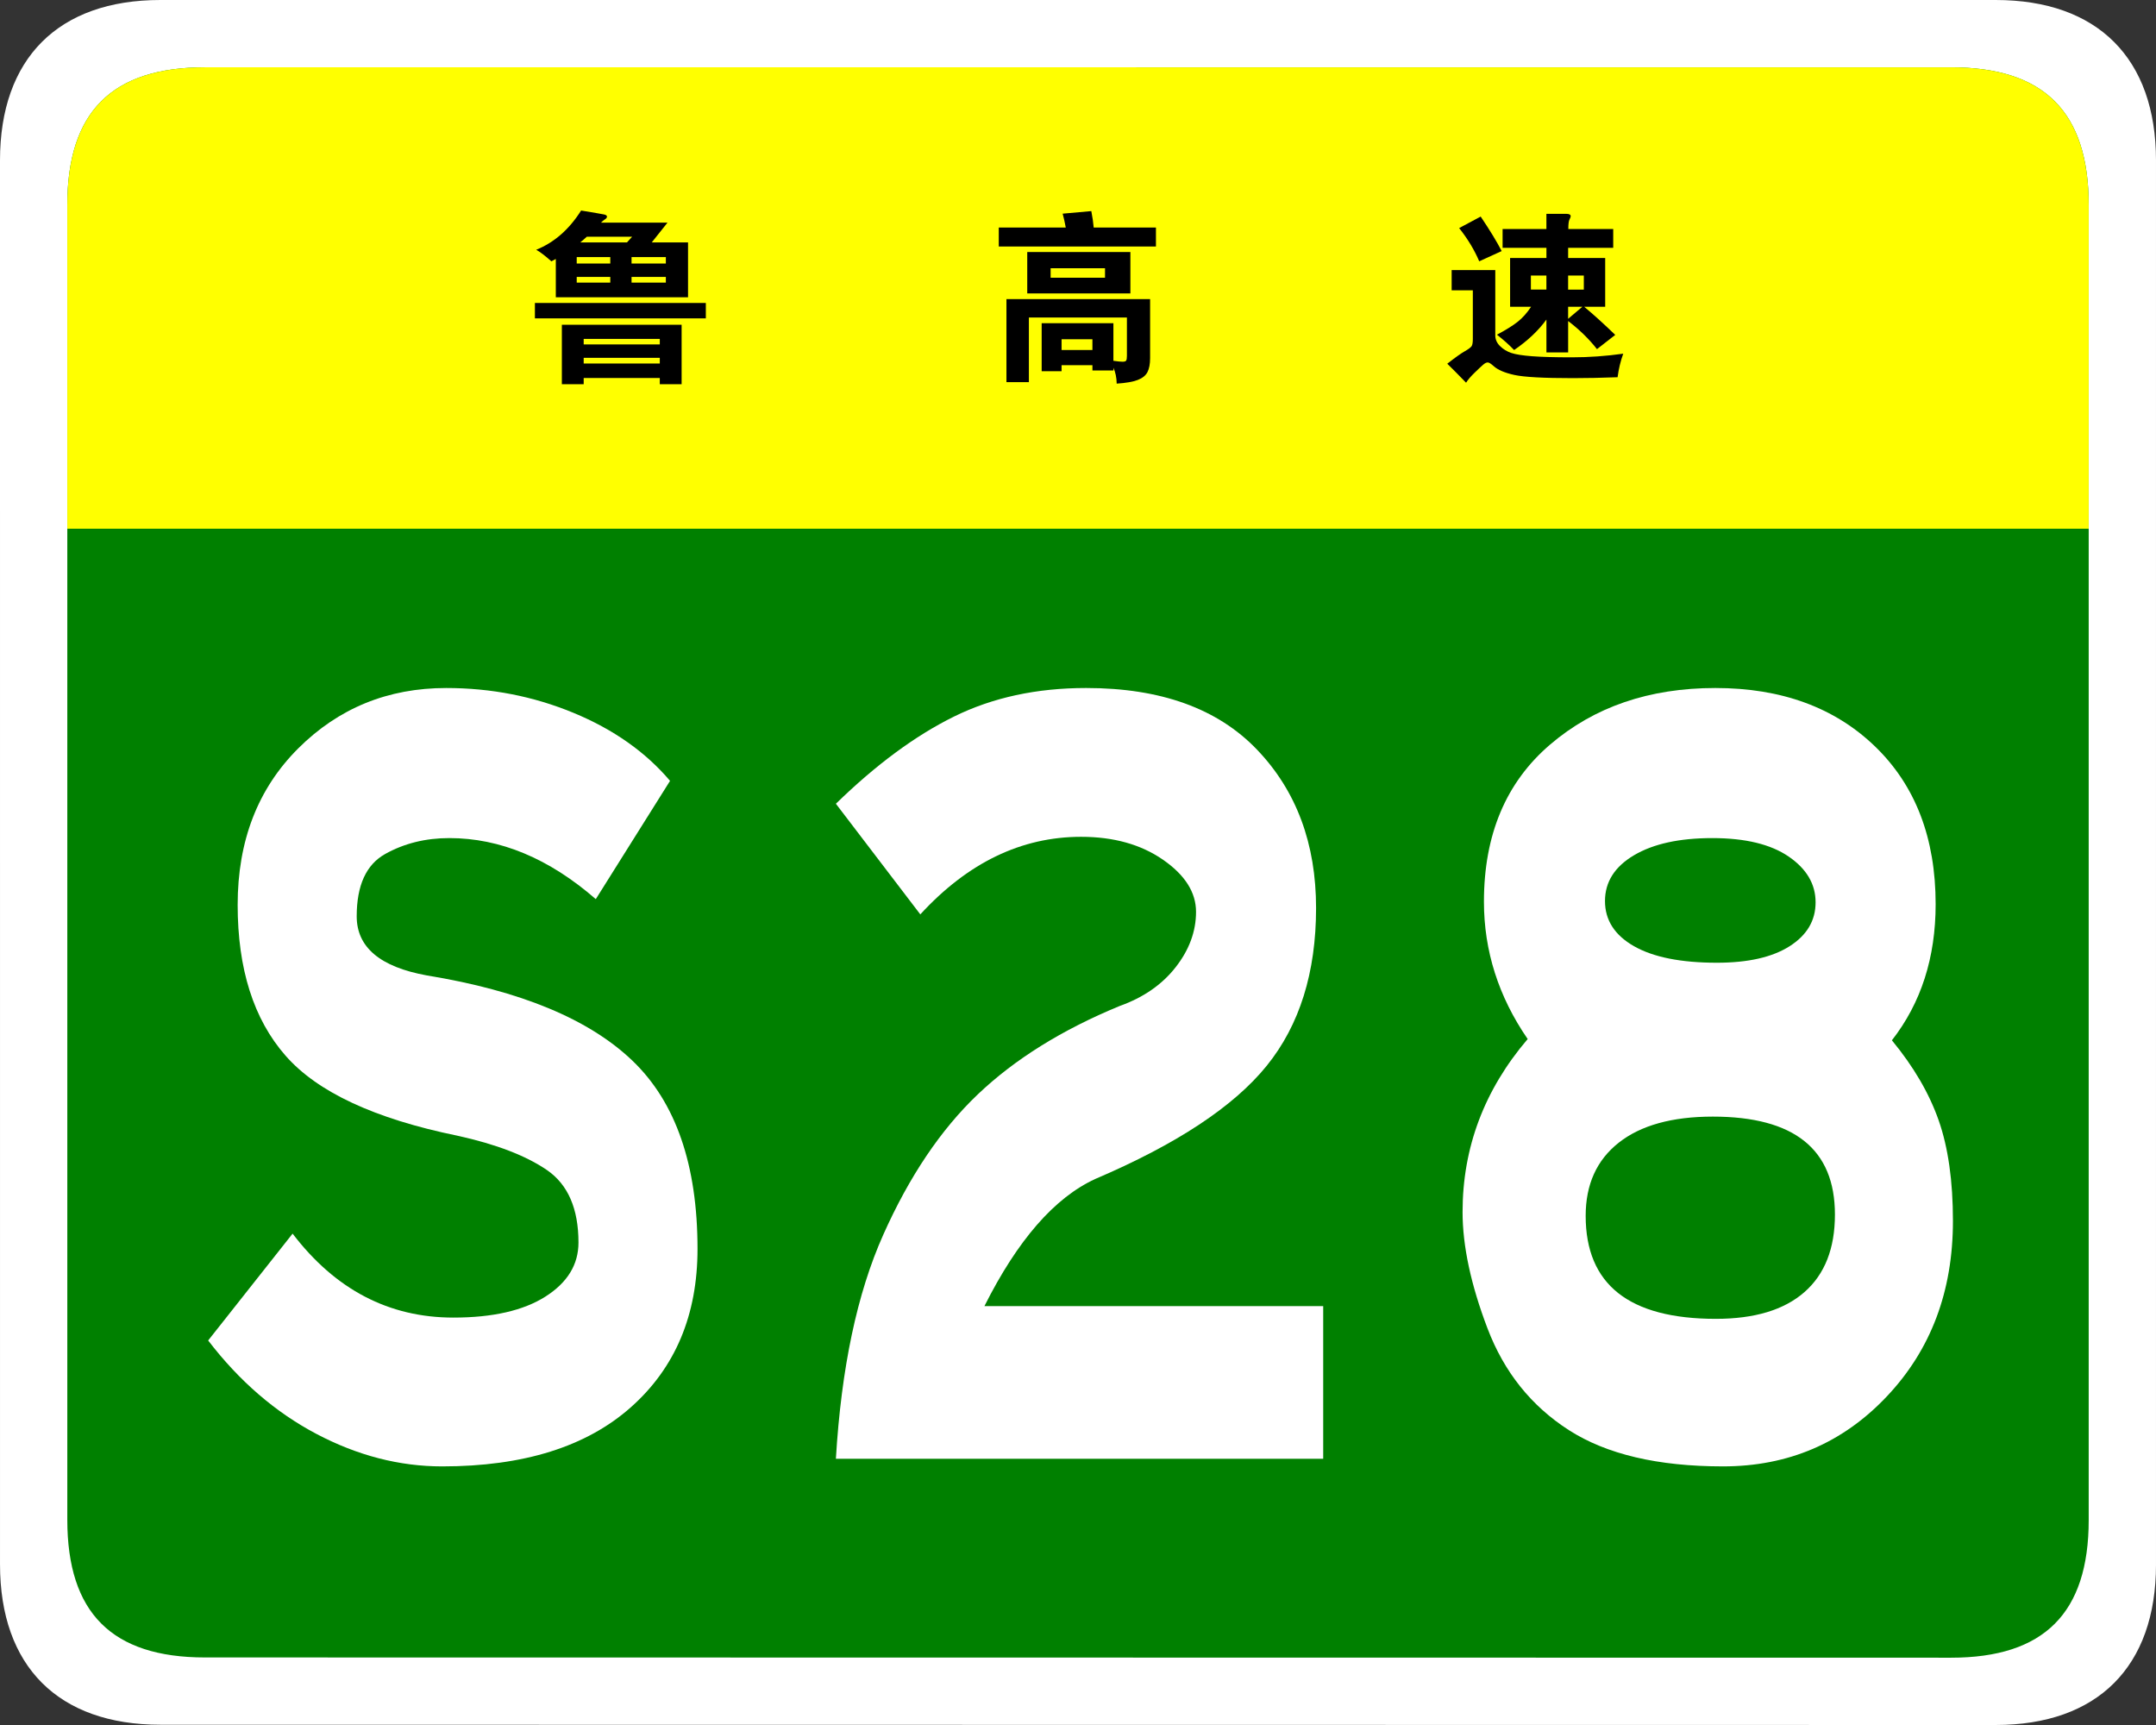
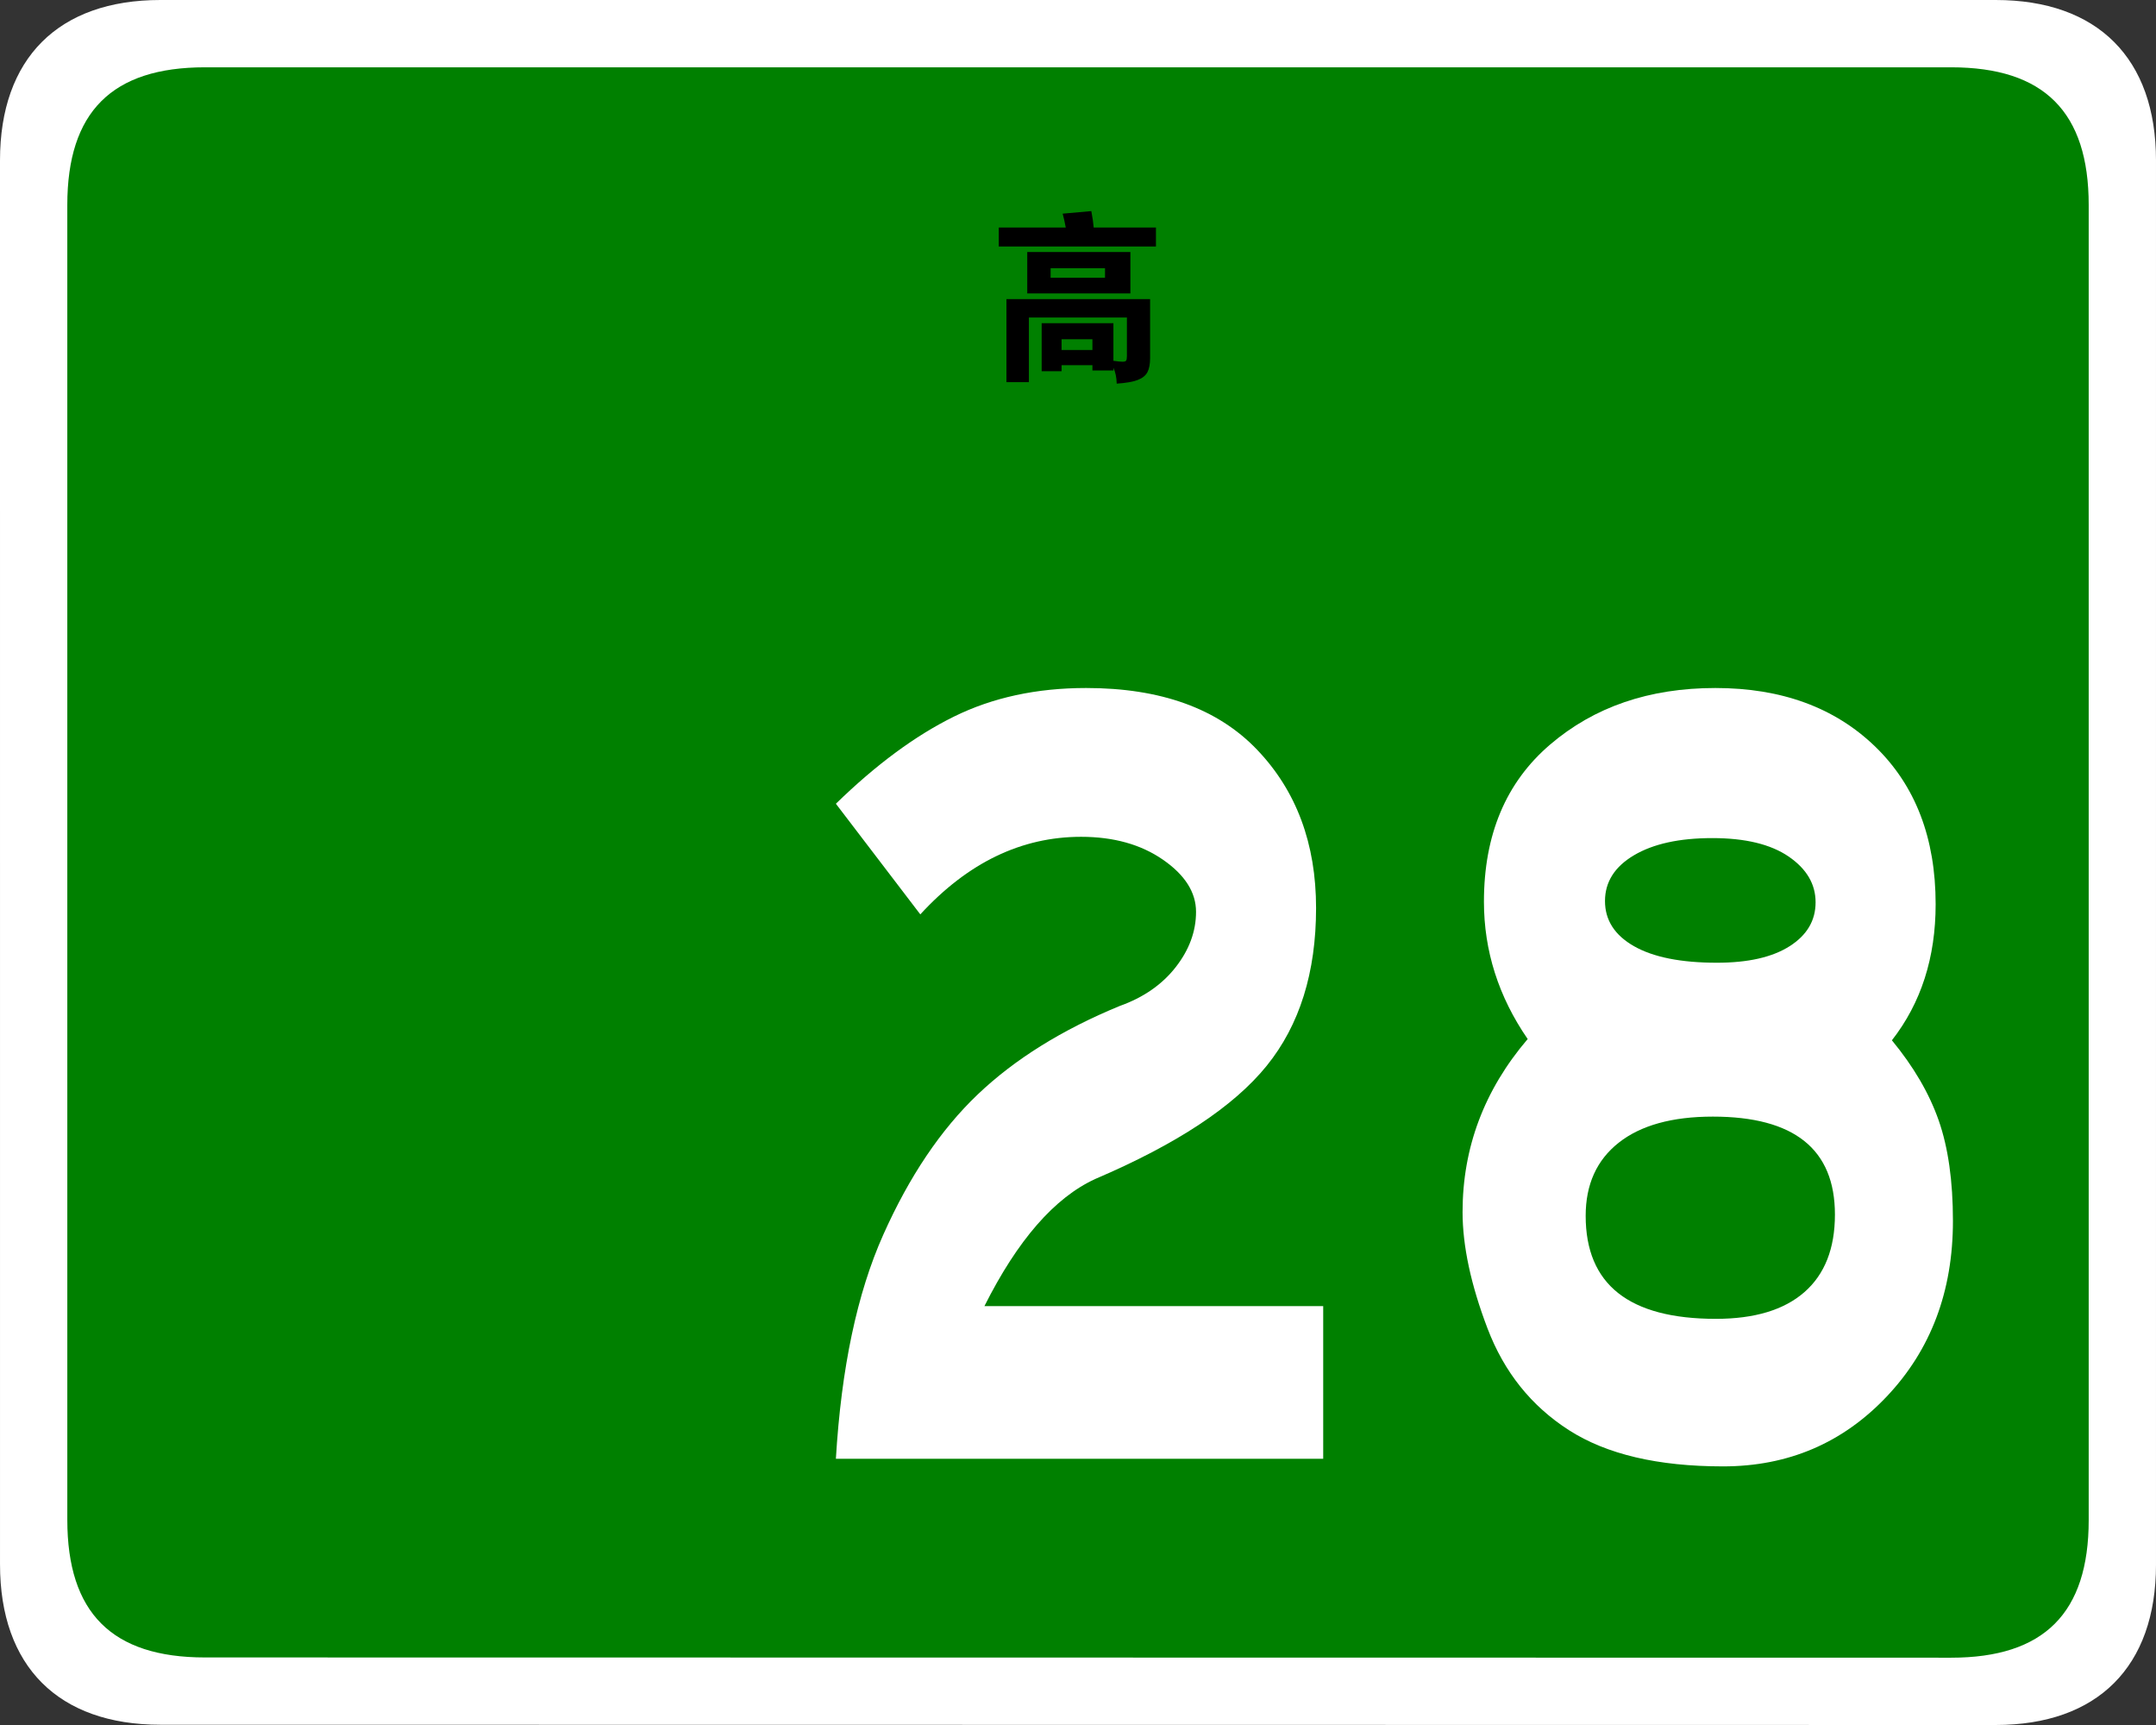
<svg xmlns="http://www.w3.org/2000/svg" version="1.1" id="图层_1" x="0px" y="0px" width="354.331px" height="283.464px" viewBox="0 0 354.331 283.464" enable-background="new 0 0 354.331 283.464" xml:space="preserve">
  <rect x="0" y="0" width="354.331" height="283.464" fill="#333333" stroke="none" />
  <g>
    <path fill="#FFFFFF" d="M354.331,257.107c0,16.767-9.592,26.357-26.357,26.357l-301.614-0.041   c-16.766,0-26.358-9.591-26.358-26.357L0,26.359C0,9.59,9.592,0,26.358,0h301.613c16.766,0,26.359,9.59,26.359,26.359V257.107z" />
    <path fill="#008000" d="M343.27,249.786c0,15.288-7.332,22.619-22.617,22.619L33.68,272.364c-15.285,0-22.617-7.331-22.617-22.619   L11.062,33.679c0-15.283,7.333-22.619,22.617-22.619h286.972c15.285,0,22.619,7.336,22.619,22.619V249.786z" />
  </g>
  <g>
-     <path fill="#FFFFFF" d="M97.916,147.751c-7.691-6.688-15.717-10.031-24.077-10.031c-3.903,0-7.414,0.871-10.534,2.612   c-3.122,1.743-4.682,5.156-4.682,10.241c0,5.088,3.846,8.327,11.537,9.719c15.382,2.508,26.64,7.178,33.774,14.002   c7.132,6.829,10.701,17.139,10.701,30.933c0,10.868-3.652,19.542-10.952,26.021c-7.302,6.479-17.64,9.719-31.016,9.719   c-7.022,0-13.906-1.777-20.649-5.33c-6.745-3.553-12.681-8.674-17.807-15.361l13.877-17.557   c7.022,9.197,15.827,13.795,26.418,13.795c6.463,0,11.508-1.15,15.131-3.449c3.621-2.299,5.434-5.258,5.434-8.882   c0-5.571-1.729-9.542-5.183-11.913c-3.457-2.367-8.36-4.248-14.714-5.643c-13.601-2.786-23.019-7.176-28.257-13.168   c-5.24-5.988-7.858-14.244-7.858-24.766c0-10.52,3.315-19.088,9.949-25.707c6.63-6.617,14.74-9.928,24.328-9.928   c7.356,0,14.322,1.358,20.9,4.075c6.576,2.718,11.871,6.446,15.884,11.182L97.916,147.751z" />
    <path fill="#FFFFFF" d="M217.464,239.712h-80.089c0.891-14.908,3.482-27.17,7.775-36.785c4.289-9.613,9.473-17.311,15.549-23.094   c6.074-5.78,13.85-10.623,23.324-14.525c3.9-1.391,6.965-3.518,9.197-6.375c2.229-2.854,3.344-5.885,3.344-9.092   c0-3.203-1.813-6.061-5.434-8.568c-3.625-2.508-8.109-3.762-13.461-3.762c-9.809,0-18.615,4.252-26.418,12.748l-13.876-18.182   c6.576-6.408,13.041-11.182,19.396-14.317c6.354-3.135,13.598-4.702,21.734-4.702c12.262,0,21.625,3.38,28.09,10.137   c6.463,6.76,9.697,15.434,9.697,26.02c0,10.591-2.703,19.229-8.109,25.916c-5.406,6.688-14.797,12.891-28.172,18.602   c-6.688,3.066-12.766,10.031-18.225,20.9h55.678V239.712z" />
    <path fill="#FFFFFF" d="M310.927,170.951c3.566,4.32,6.129,8.709,7.691,13.167c1.559,4.461,2.34,9.964,2.34,16.511   c0,11.567-3.623,21.182-10.867,28.842c-7.248,7.665-16.219,11.496-26.92,11.496c-10.701,0-19.144-1.986-25.331-5.957   s-10.646-9.542-13.376-16.72c-2.732-7.175-4.097-13.55-4.097-19.124c0-10.587,3.566-20.063,10.701-28.424   c-4.794-6.965-7.189-14.489-7.189-22.572c0-11.005,3.621-19.609,10.868-25.811c7.244-6.199,16.302-9.301,27.169-9.301   c10.869,0,19.617,3.207,26.25,9.613c6.631,6.411,9.949,15.049,9.949,25.916C318.117,157.366,315.718,164.822,310.927,170.951z    M282.001,216.722c6.354,0,11.203-1.463,14.547-4.389c3.344-2.927,5.016-7.176,5.016-12.75c0-10.727-6.688-16.093-20.064-16.093   c-6.688,0-11.845,1.431-15.465,4.284c-3.624,2.857-5.435,6.865-5.435,12.018C260.6,211.08,267.731,216.722,282.001,216.722z    M282.169,158.203c5.125,0,9.111-0.905,11.953-2.718c2.844-1.81,4.264-4.212,4.264-7.21c0-2.995-1.479-5.503-4.43-7.524   c-2.955-2.019-7.135-3.03-12.541-3.03c-5.408,0-9.697,0.94-12.874,2.821s-4.766,4.389-4.766,7.524c0,3.135,1.589,5.609,4.766,7.419   C271.719,157.297,276.259,158.203,282.169,158.203z" />
  </g>
  <g>
-     <path fill="#FFFF00" d="M11.062,86.88V33.681c0-15.289,7.333-22.621,22.617-22.621H320.65c15.287,0,22.619,7.332,22.619,22.621   V86.88H11.062z" />
    <g>
      <path d="M175.155,37.39c-0.16-0.859-0.33-1.62-0.51-2.28l4.71-0.42c0.199,1.04,0.33,1.94,0.39,2.7h10.23v3.119h-25.83V37.39    H175.155z M174.465,60.009V61h-3.27v-7.889h11.79v6.18c0.699,0.1,1.204,0.15,1.515,0.15c0.31,0,0.505-0.066,0.585-0.195    c0.08-0.131,0.12-0.387,0.12-0.766v-6.301h-16.11V62.8h-3.689V49.15h23.61v9.689c0,0.98-0.146,1.75-0.436,2.311    s-0.825,0.99-1.604,1.291c-0.78,0.299-1.931,0.498-3.45,0.6c-0.021-1-0.2-1.871-0.54-2.611v0.451h-3.45v-0.871H174.465z     M185.775,48.22h-16.95V41.41h16.95V48.22z M181.605,45.64V44.08h-8.94v1.561H181.605z M179.535,57.519v-1.77h-5.07v1.77H179.535z    " />
-       <path d="M266.775,58.121c-0.44,1.199-0.75,2.49-0.931,3.869c-2.68,0.1-5.13,0.15-7.35,0.15c-4.82,0-8.025-0.176-9.615-0.525    s-2.725-0.836-3.404-1.455c-0.44-0.4-0.766-0.6-0.976-0.6s-0.455,0.119-0.734,0.359c-0.28,0.24-0.75,0.68-1.41,1.32    s-1.131,1.189-1.41,1.65c-1.181-1.221-2.21-2.26-3.09-3.121c1.279-1,2.234-1.68,2.864-2.039c0.631-0.359,1.01-0.645,1.141-0.855    c0.13-0.209,0.195-0.594,0.195-1.154v-8.01h-3.48v-3.33h7.17v10.74c0,0.66,0.26,1.244,0.78,1.754    c0.52,0.51,1.135,0.885,1.845,1.125s1.85,0.42,3.42,0.541c1.57,0.119,3.75,0.18,6.54,0.18S263.935,58.519,266.775,58.121z     M246.795,41.259l-3.689,1.681c-0.801-1.88-1.9-3.7-3.3-5.46l3.539-1.891C244.865,37.85,246.016,39.74,246.795,41.259z     M254.146,40.72h-7.2v-3.09h7.2v-2.49h3.27c0.48,0,0.72,0.131,0.72,0.39c0,0.12-0.064,0.3-0.194,0.54    c-0.131,0.24-0.195,0.76-0.195,1.561h7.38v3.09h-7.41v1.68h6.091v8.01h-3.45c1.56,1.301,3.26,2.84,5.1,4.621l-3,2.34    c-1.3-1.66-2.88-3.201-4.74-4.621v5.16h-3.569v-5.4c-1.32,1.82-3.09,3.49-5.311,5.01c-0.779-0.818-1.72-1.658-2.819-2.52    c1.5-0.799,2.645-1.514,3.435-2.145s1.515-1.445,2.175-2.445h-3.45V42.4h5.971V40.72z M254.146,47.589v-2.31h-2.551v2.31H254.146z     M257.715,45.28v2.31h2.58v-2.31H257.715z M257.715,50.41v1.98l2.341-1.98H257.715z" />
      <g>
-         <path d="M116.001,52.318H87.91v-2.533h28.092V52.318z M91.346,42.552l-0.724,0.391c-1.065-0.943-1.899-1.577-2.502-1.898     c2.954-1.186,5.415-3.336,7.385-6.45c2.19,0.362,3.446,0.578,3.768,0.648c0.321,0.07,0.481,0.186,0.481,0.347     c0,0.16-0.095,0.301-0.286,0.422c-0.191,0.12-0.427,0.312-0.708,0.572h10.941l-2.592,3.256h5.968v9.012H91.346V42.552z      M95.927,62.113v1.024H92.34v-9.766h19.682v9.766h-3.587v-1.024H95.927z M100.298,42.25h-5.516v1.055h5.516V42.25z      M94.782,45.505v0.934h5.516v-0.934H94.782z M96.439,38.904c-0.462,0.422-0.824,0.734-1.085,0.936h7.686l0.844-0.936H96.439z      M95.927,56.597h12.508v-0.903H95.927V56.597z M108.436,58.797H95.927v0.935h12.508V58.797z M109.431,43.304V42.25h-5.637v1.055     H109.431z M103.794,46.439h5.637v-0.934h-5.637V46.439z" />
-       </g>
+         </g>
    </g>
  </g>
</svg>